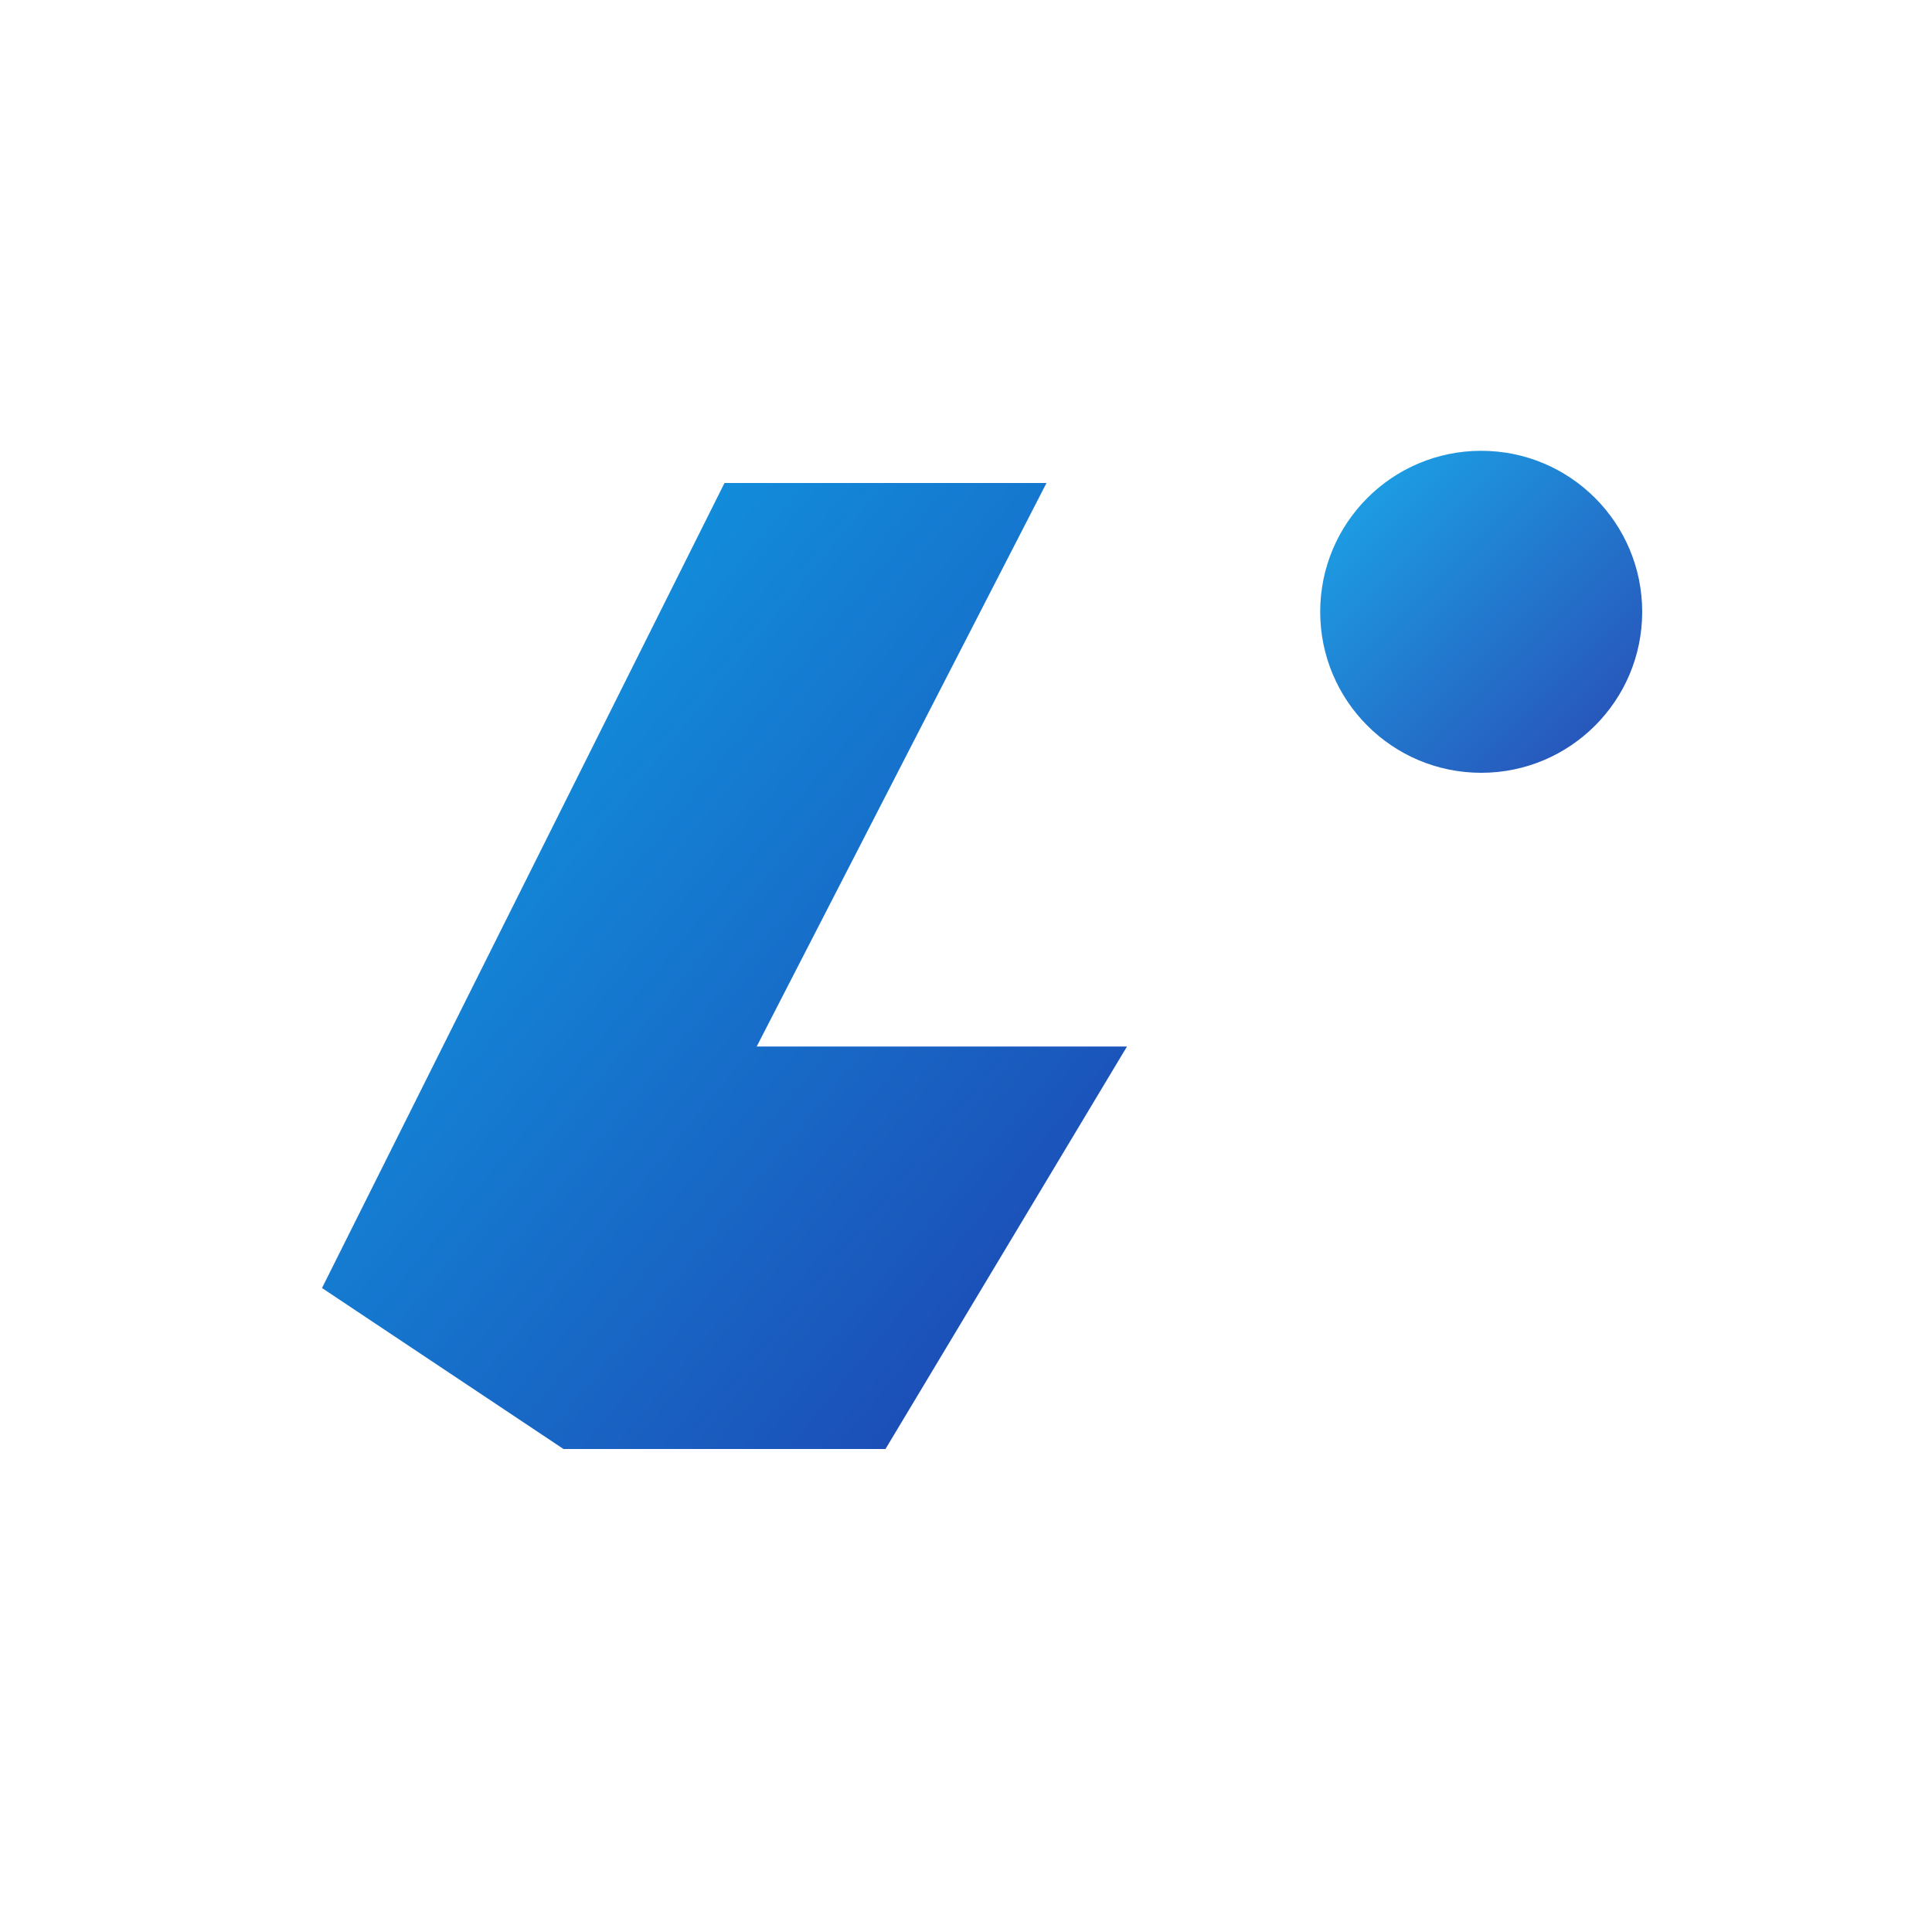
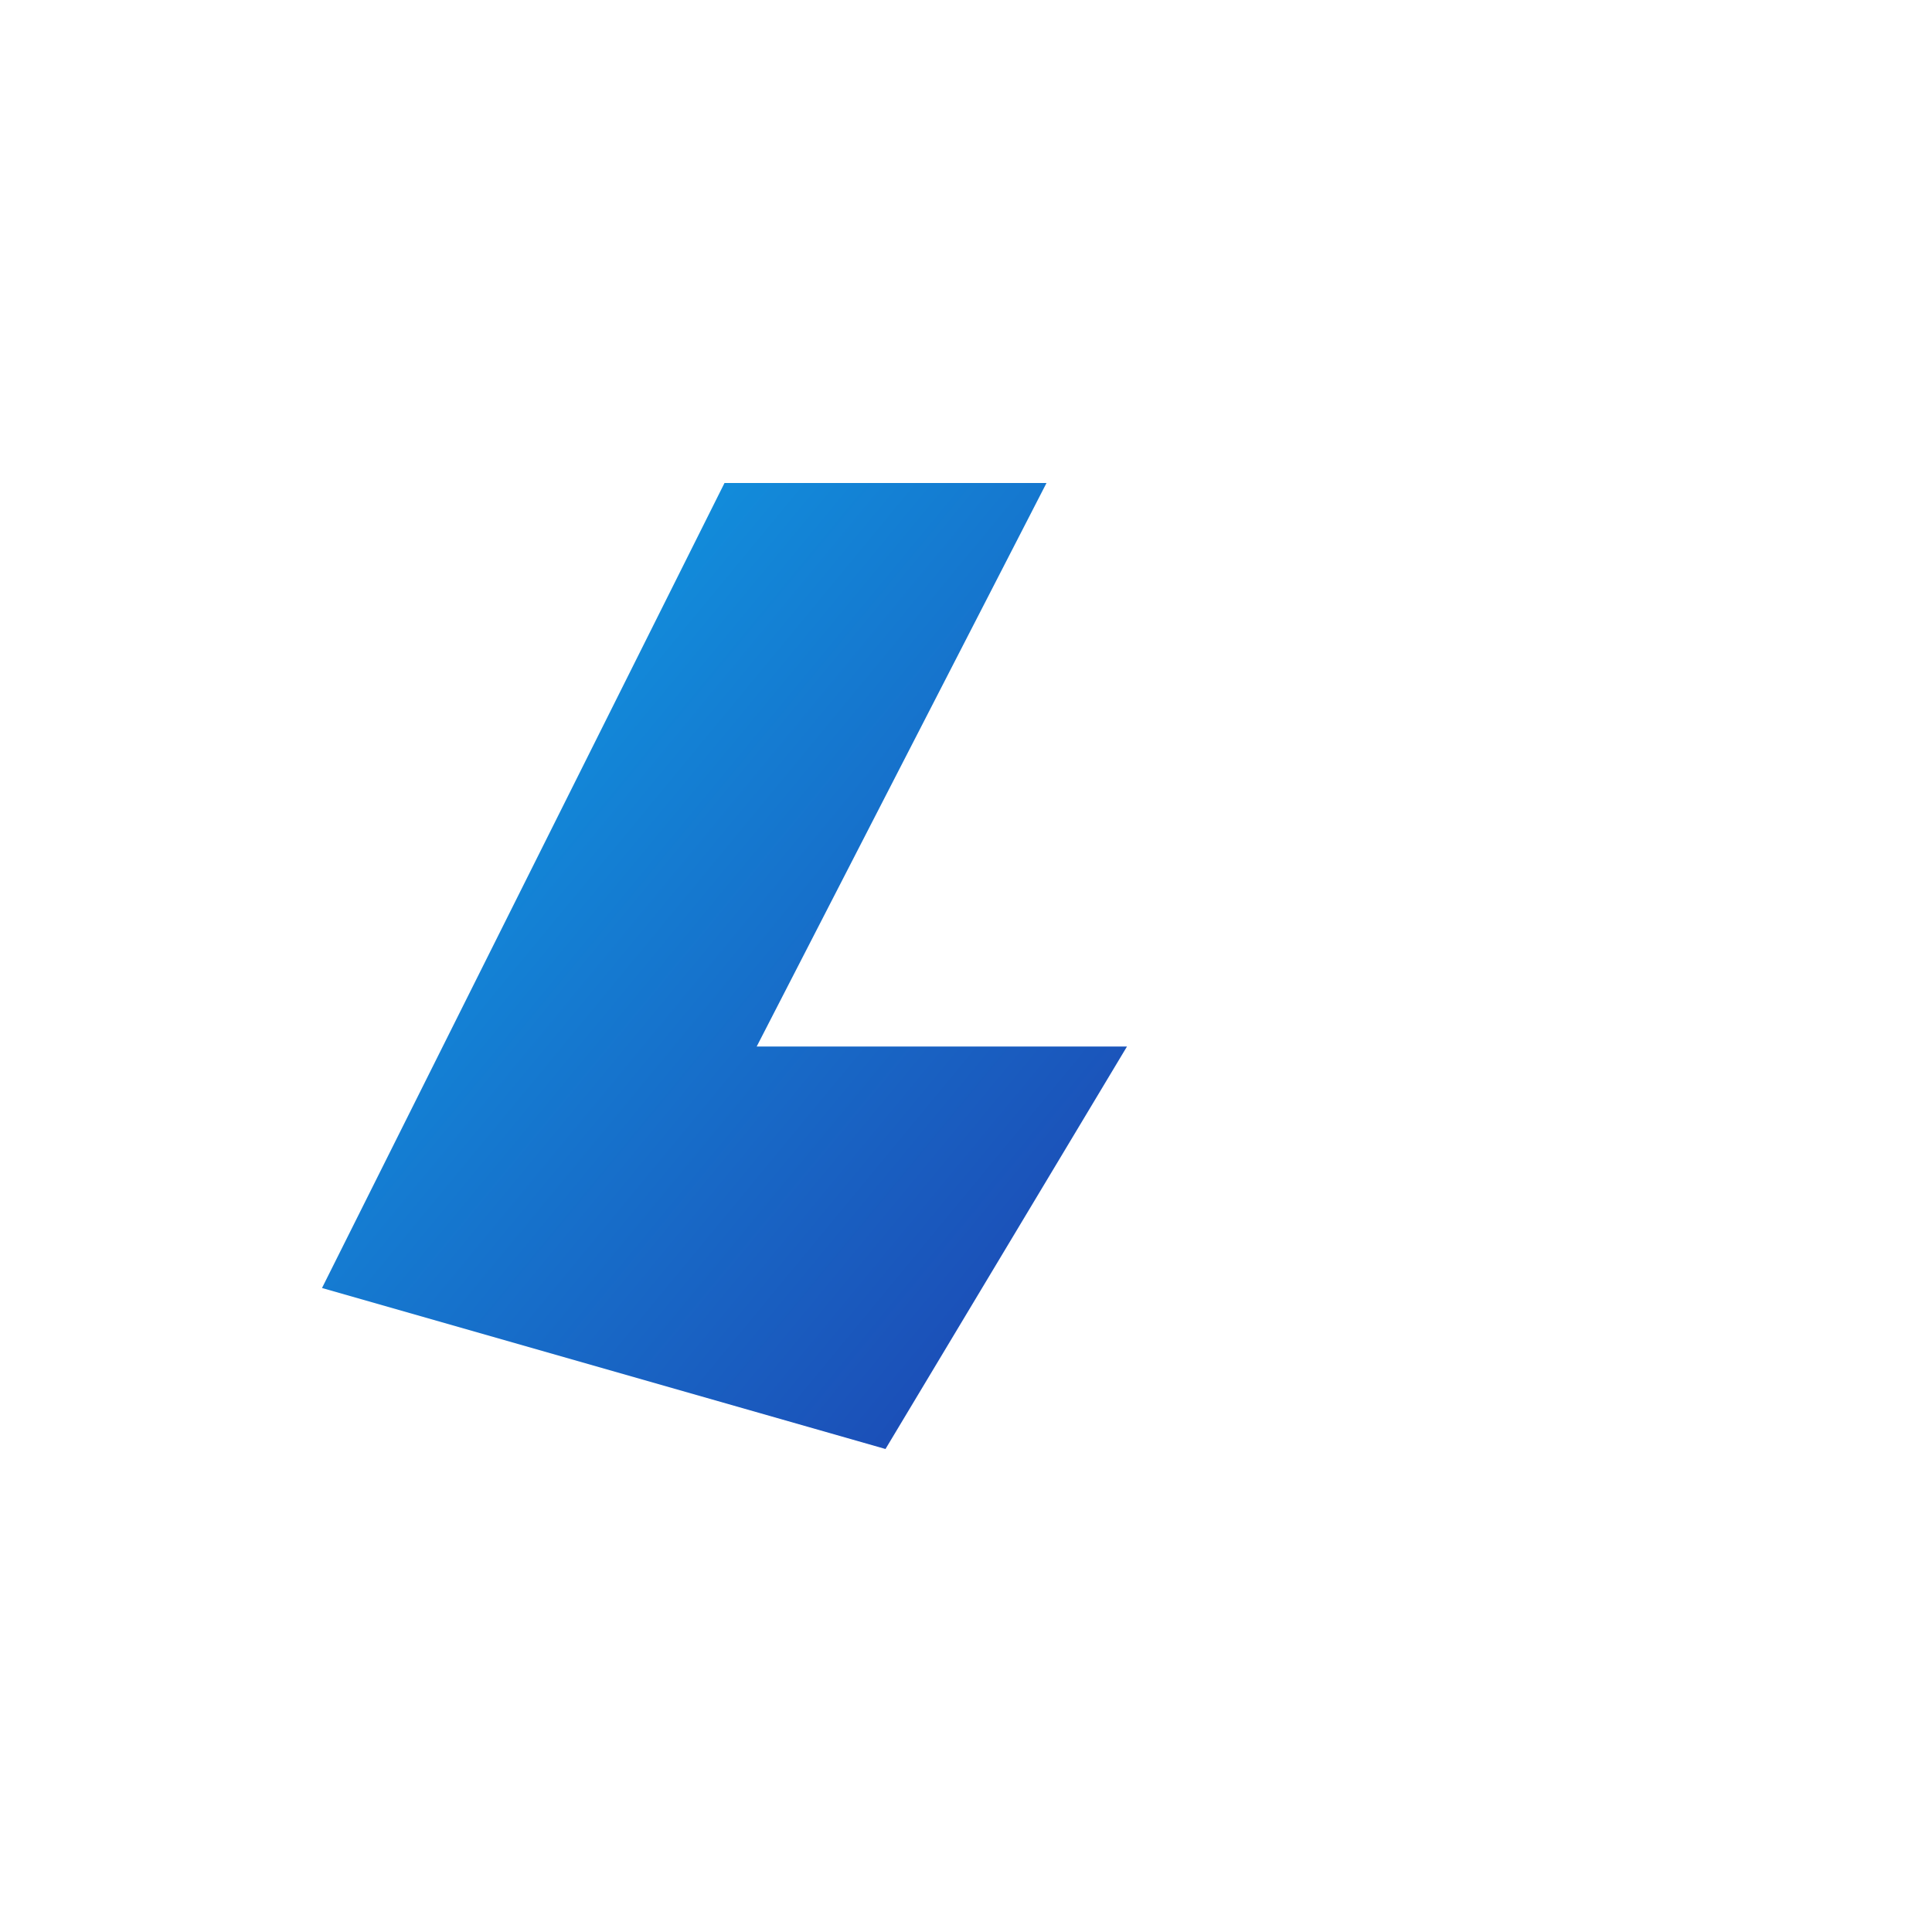
<svg xmlns="http://www.w3.org/2000/svg" viewBox="0 0 120 120">
  <defs>
    <linearGradient id="g" x1="0" x2="1" y1="0" y2="1">
      <stop offset="0" stop-color="#0ea5e9" />
      <stop offset="1" stop-color="#1e40af" />
    </linearGradient>
  </defs>
-   <path d="M20 80 L45 30 H65 L47 65 H70 L55 90 H35 Z" fill="url(#g)" />
-   <circle cx="92" cy="38" r="10" fill="url(#g)" opacity="0.95" />
+   <path d="M20 80 L45 30 H65 L47 65 H70 L55 90 Z" fill="url(#g)" />
</svg>